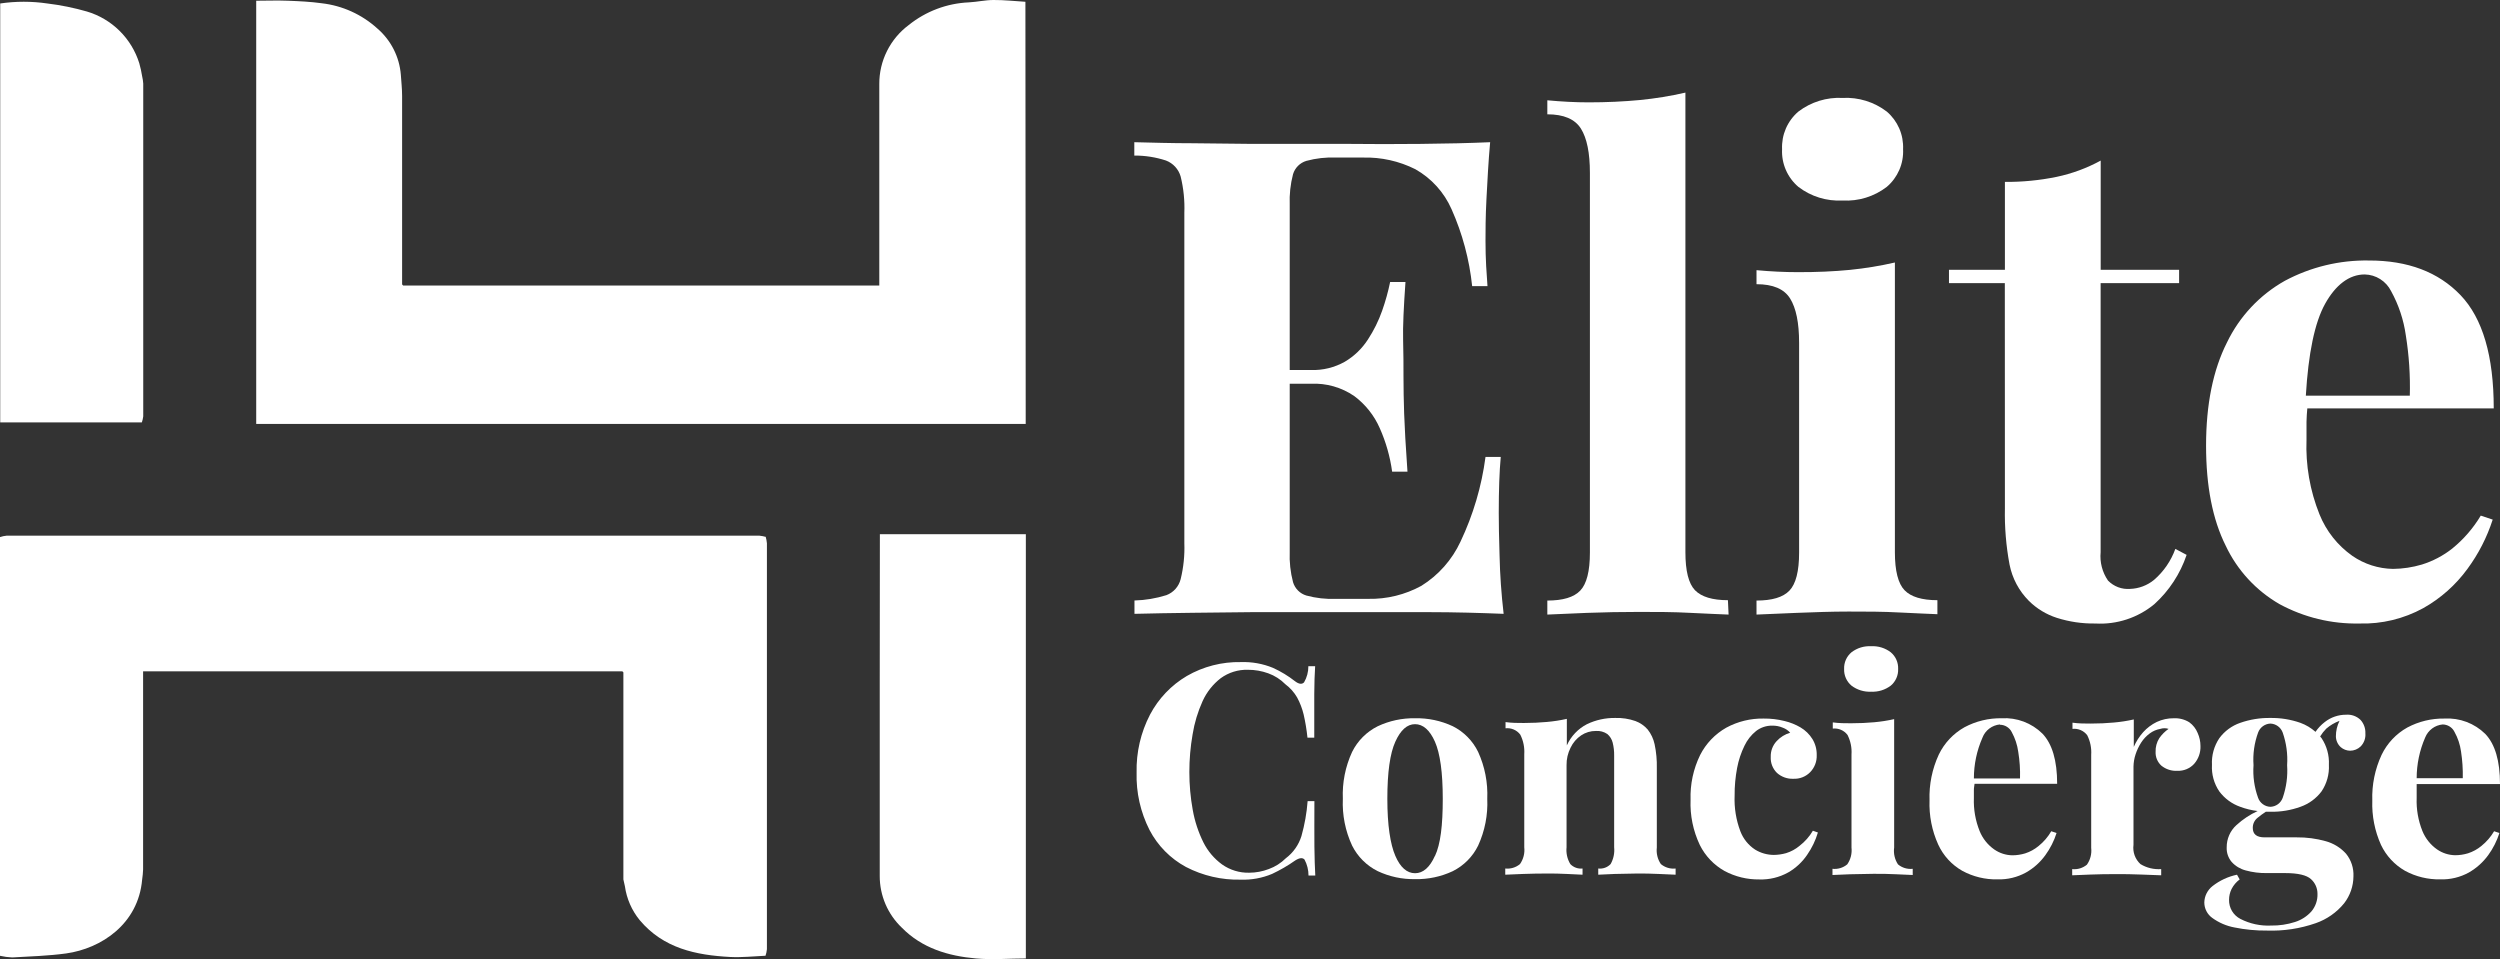
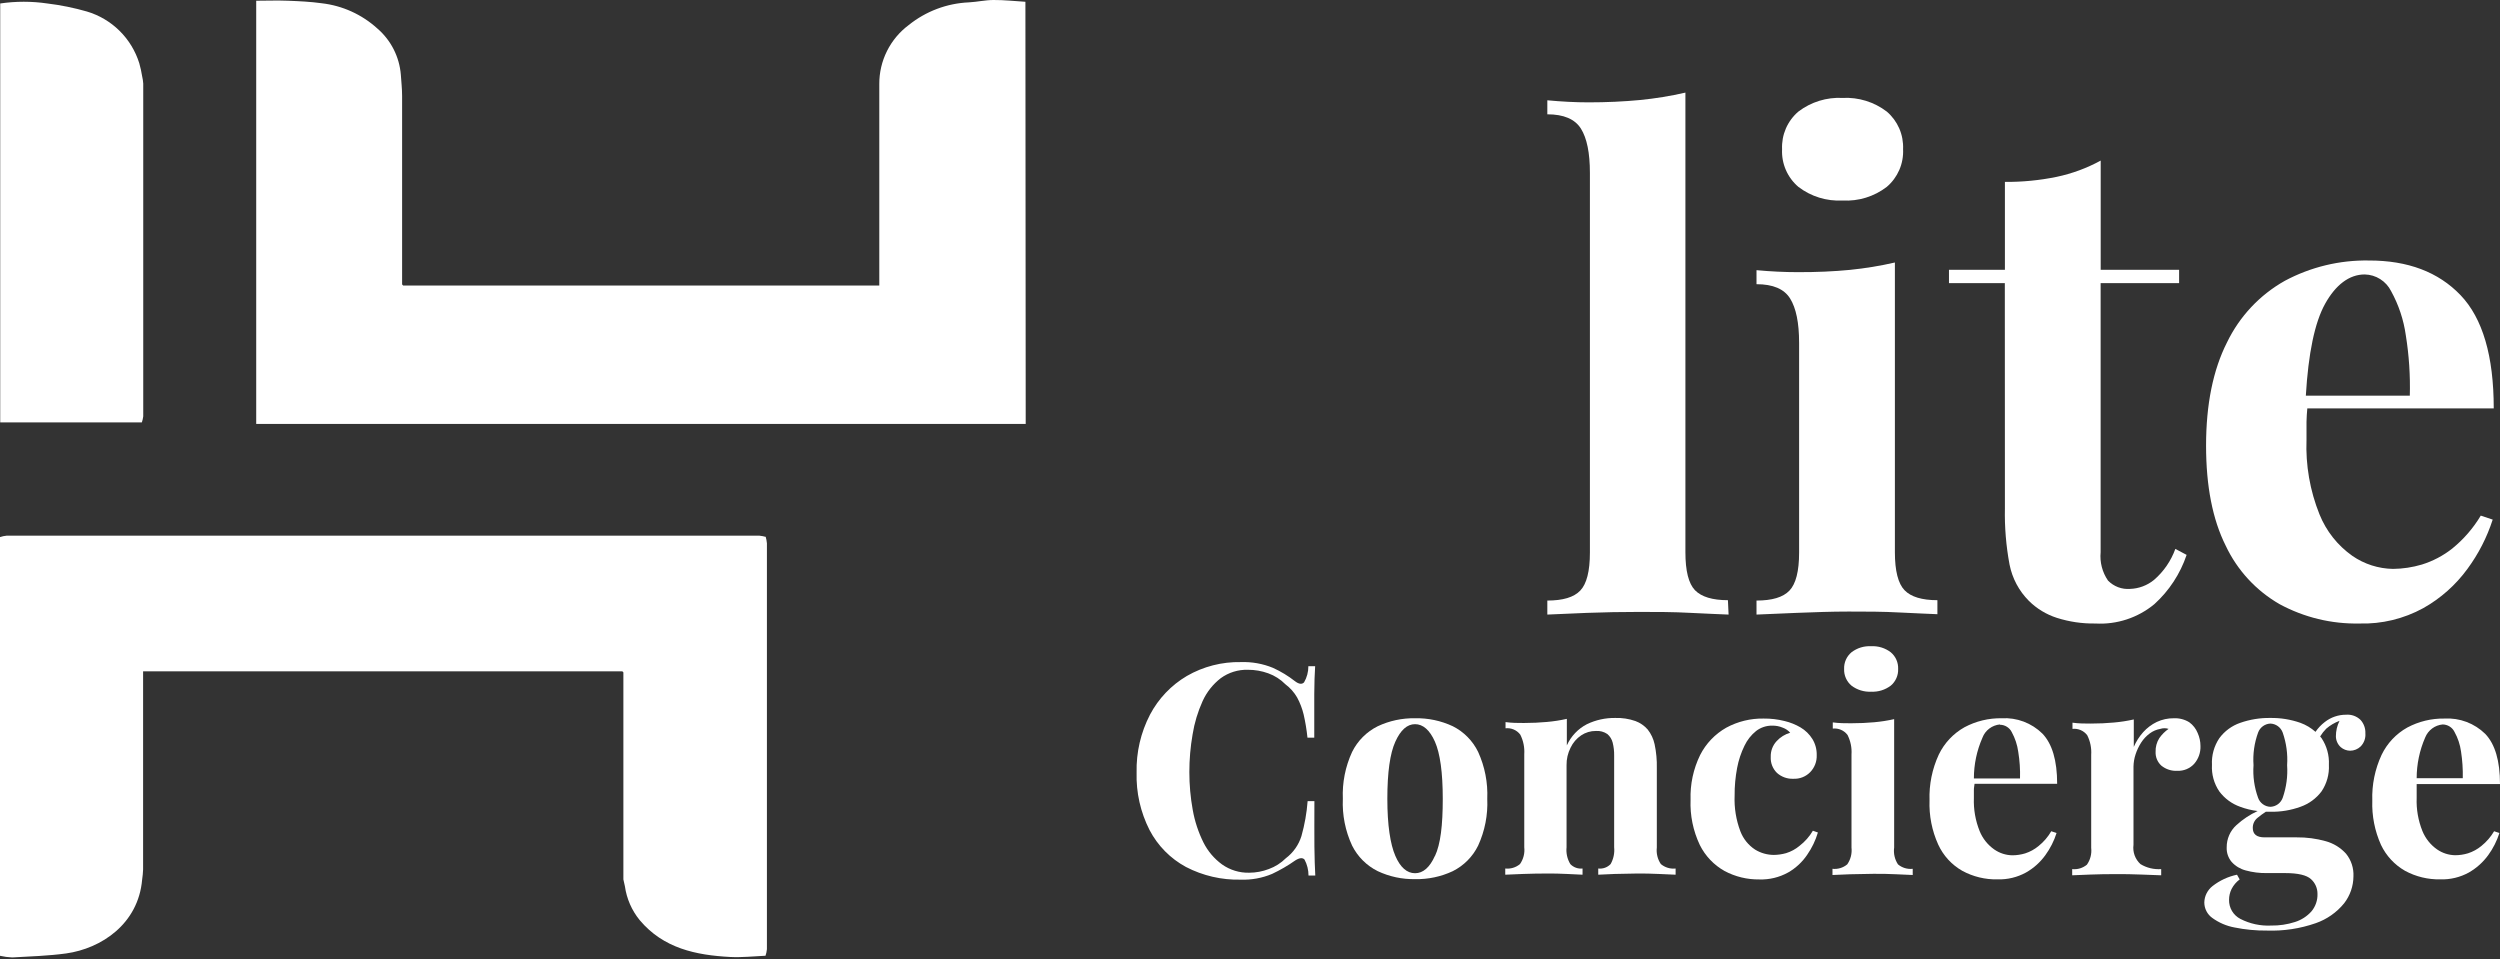
<svg xmlns="http://www.w3.org/2000/svg" width="159" height="61" viewBox="0 0 159 61" fill="none">
  <rect x="0" y="0" width="159" height="61" fill="#333333" stroke="none" />
  <path d="M65.216 0.113C64.518 0.071 63.857 -0.004 63.191 0C62.671 0 62.151 0.122 61.626 0.15C60.229 0.21 58.888 0.715 57.797 1.591C57.213 2.026 56.739 2.593 56.413 3.245C56.087 3.897 55.919 4.617 55.923 5.346C55.923 9.462 55.923 13.578 55.923 17.69V18.159H25.639L25.574 18.089C25.574 17.939 25.574 17.788 25.574 17.619C25.574 13.78 25.574 9.939 25.574 6.097C25.574 5.628 25.522 5.205 25.494 4.759C25.404 3.618 24.866 2.558 23.999 1.812C23.016 0.92 21.779 0.358 20.461 0.207C19.753 0.108 19.031 0.075 18.314 0.047C17.597 0.019 16.983 0.047 16.295 0.047V26.964H65.235L65.216 0.113Z" fill="white" />
-   <path d="M55.951 43.785C55.951 47.76 55.951 51.764 55.951 55.716C55.95 56.33 56.075 56.938 56.316 57.503C56.558 58.068 56.912 58.578 57.357 59.001C58.645 60.311 60.314 60.803 62.076 60.958C63.121 61.052 64.185 60.958 65.244 60.958V33.976H55.96L55.951 43.785Z" fill="white" />
  <path d="M48.729 34.154C48.592 34.113 48.45 34.084 48.307 34.07H0.417C0.275 34.083 0.135 34.113 0 34.159C0 34.211 0 34.267 0 34.323V60.456C0 60.564 0 60.667 0 60.789C0.256 60.847 0.516 60.882 0.778 60.893C1.921 60.827 3.074 60.794 4.204 60.639C6.448 60.325 8.796 58.762 9.04 55.946C9.072 55.733 9.092 55.518 9.101 55.303C9.101 51.104 9.101 46.901 9.101 42.696H39.581L39.647 42.762C39.647 43.433 39.647 44.104 39.647 44.771V55.932C39.68 56.077 39.717 56.223 39.745 56.373C39.856 57.16 40.18 57.902 40.683 58.518C42.196 60.32 44.263 60.747 46.442 60.864C47.187 60.902 47.937 60.818 48.687 60.785C48.733 60.649 48.763 60.509 48.776 60.367C48.776 51.762 48.776 43.158 48.776 34.553C48.763 34.41 48.736 34.269 48.696 34.131L48.729 34.154Z" fill="white" />
  <path d="M9.11 26.48C9.11 19.425 9.11 12.37 9.11 5.318C9.1 5.16 9.077 5.003 9.04 4.848C8.996 4.568 8.935 4.291 8.857 4.018C8.613 3.239 8.182 2.531 7.601 1.958C7.02 1.385 6.307 0.964 5.525 0.732C4.701 0.495 3.86 0.324 3.009 0.221C2.016 0.075 1.007 0.075 0.014 0.221V26.865H9.021C9.064 26.741 9.094 26.611 9.11 26.48Z" fill="white" />
-   <path d="M95.321 32.624C95.321 31.157 95.363 29.969 95.448 29.062H94.478C94.232 30.928 93.696 32.745 92.889 34.445C92.35 35.607 91.483 36.586 90.396 37.261C89.365 37.825 88.205 38.11 87.031 38.087H84.96C84.328 38.113 83.696 38.041 83.085 37.876C82.884 37.816 82.702 37.707 82.554 37.559C82.406 37.41 82.297 37.228 82.237 37.027C82.07 36.391 81.999 35.735 82.026 35.079V24.406H83.38C84.358 24.36 85.324 24.636 86.131 25.19C86.842 25.72 87.402 26.427 87.757 27.241C88.146 28.118 88.41 29.045 88.54 29.996H89.515C89.402 28.384 89.332 27.156 89.304 26.311C89.276 25.462 89.262 24.688 89.262 23.965C89.262 23.242 89.262 22.482 89.238 21.618C89.215 20.755 89.276 19.544 89.388 17.934H88.413C88.286 18.551 88.117 19.16 87.907 19.755C87.68 20.403 87.374 21.02 86.998 21.595C86.626 22.171 86.126 22.653 85.536 23.003C84.88 23.374 84.134 23.558 83.38 23.533H82.026V13.029C82 12.371 82.071 11.713 82.237 11.077C82.298 10.877 82.407 10.695 82.555 10.547C82.703 10.4 82.885 10.292 83.085 10.232C83.696 10.066 84.328 9.995 84.96 10.021H86.694C87.845 9.991 88.986 10.246 90.016 10.762C91.037 11.338 91.844 12.229 92.317 13.301C93.009 14.854 93.452 16.506 93.629 18.197H94.604C94.576 17.859 94.548 17.432 94.52 16.925C94.492 16.418 94.478 15.878 94.478 15.315C94.478 14.752 94.478 13.803 94.539 12.644C94.6 11.485 94.66 10.298 94.773 9.044C93.473 9.101 92 9.137 90.354 9.152C88.707 9.168 87.233 9.168 85.93 9.152H83.226C82.123 9.152 80.939 9.152 79.673 9.152L75.821 9.11C74.523 9.11 73.3 9.073 72.142 9.044V9.894C72.825 9.89 73.504 9.996 74.153 10.208C74.378 10.293 74.579 10.429 74.742 10.606C74.905 10.783 75.024 10.996 75.09 11.227C75.275 11.982 75.354 12.759 75.324 13.536V34.548C75.352 35.318 75.273 36.087 75.09 36.834C75.032 37.065 74.919 37.278 74.761 37.456C74.603 37.633 74.403 37.769 74.181 37.853C73.523 38.058 72.84 38.172 72.152 38.191V39.04C73.309 39.012 74.532 38.988 75.831 38.974L79.683 38.932C80.948 38.932 82.132 38.932 83.235 38.932H85.939C87.348 38.932 88.956 38.932 90.761 38.932C92.566 38.932 94.192 38.984 95.631 39.04C95.484 37.767 95.398 36.537 95.373 35.351C95.335 34.192 95.321 33.272 95.321 32.624Z" fill="white" />
  <path d="M109.896 38.172C108.912 38.172 108.214 37.961 107.801 37.538C107.393 37.111 107.192 36.309 107.192 35.121V5.89C106.244 6.107 105.283 6.264 104.314 6.36C103.268 6.46 102.174 6.51 101.034 6.51C100.186 6.51 99.314 6.463 98.41 6.379V7.27C99.453 7.27 100.165 7.574 100.547 8.181C100.928 8.788 101.118 9.727 101.118 10.997V35.145C101.118 36.332 100.912 37.135 100.504 37.562C100.097 37.989 99.398 38.195 98.41 38.195V39.087C98.972 39.059 99.816 39.021 100.926 38.979C102.037 38.937 103.148 38.918 104.249 38.918C105.35 38.918 106.433 38.918 107.529 38.979C108.626 39.04 109.404 39.059 109.938 39.087L109.896 38.172Z" fill="white" />
  <path d="M114.376 11.884C115.18 12.5 116.177 12.808 117.188 12.752C118.199 12.81 119.197 12.502 120 11.884C120.344 11.591 120.616 11.223 120.796 10.808C120.976 10.393 121.058 9.942 121.036 9.49C121.056 9.039 120.974 8.588 120.795 8.173C120.615 7.759 120.343 7.39 120 7.097C119.195 6.482 118.198 6.175 117.188 6.228C116.178 6.175 115.181 6.483 114.376 7.097C114.033 7.39 113.761 7.759 113.581 8.173C113.402 8.588 113.32 9.039 113.34 9.49C113.318 9.942 113.4 10.393 113.58 10.808C113.76 11.223 114.032 11.591 114.376 11.884Z" fill="white" />
  <path d="M117.572 38.895C118.674 38.895 119.756 38.895 120.853 38.956C121.949 39.017 122.727 39.035 123.219 39.063V38.172C122.235 38.172 121.537 37.961 121.129 37.538C120.722 37.116 120.515 36.309 120.515 35.121V16.695C119.573 16.911 118.618 17.068 117.657 17.164C116.629 17.264 115.523 17.313 114.339 17.309C113.49 17.309 112.619 17.267 111.714 17.183V18.075C112.759 18.075 113.472 18.375 113.851 18.985C114.231 19.595 114.423 20.529 114.423 21.801V35.145C114.423 36.332 114.217 37.135 113.809 37.562C113.401 37.989 112.703 38.195 111.714 38.195V39.087C112.281 39.059 113.12 39.021 114.254 38.979C115.388 38.937 116.457 38.895 117.572 38.895Z" fill="white" />
  <path d="M127.512 32.328C127.488 33.528 127.587 34.726 127.807 35.905C127.979 36.779 128.406 37.583 129.035 38.214C129.534 38.709 130.143 39.079 130.811 39.294C131.605 39.547 132.434 39.669 133.267 39.655C134.627 39.733 135.966 39.294 137.016 38.425C137.957 37.574 138.664 36.494 139.069 35.29L138.352 34.91C138.076 35.672 137.61 36.351 136.997 36.881C136.566 37.234 136.031 37.435 135.474 37.454C135.215 37.474 134.955 37.438 134.712 37.346C134.469 37.254 134.249 37.11 134.068 36.923C133.706 36.396 133.54 35.758 133.6 35.121V18.009H138.591V17.159H133.604V10.213C132.723 10.695 131.776 11.044 130.793 11.25C129.713 11.471 128.614 11.578 127.512 11.569V17.159H123.955V18.009H127.507L127.512 32.328Z" fill="white" />
  <path d="M144.983 38.425C146.54 39.268 148.289 39.692 150.058 39.655C151.474 39.697 152.875 39.359 154.117 38.679C155.223 38.059 156.182 37.207 156.929 36.182C157.63 35.231 158.173 34.172 158.536 33.047L157.777 32.793C157.298 33.594 156.683 34.304 155.959 34.891C155.384 35.344 154.731 35.688 154.032 35.905C153.434 36.083 152.815 36.176 152.191 36.182C151.269 36.166 150.373 35.879 149.613 35.356C148.674 34.695 147.946 33.775 147.518 32.709C146.913 31.203 146.632 29.586 146.694 27.964C146.694 27.569 146.694 27.184 146.694 26.818C146.694 26.527 146.726 26.246 146.745 25.974H158.602C158.602 22.641 157.897 20.24 156.488 18.769C155.079 17.299 153.139 16.565 150.668 16.568C148.803 16.535 146.961 16.98 145.316 17.859C143.718 18.757 142.434 20.125 141.637 21.778C140.75 23.53 140.306 25.72 140.306 28.349C140.306 30.921 140.721 33.039 141.553 34.703C142.289 36.266 143.486 37.565 144.983 38.425ZM150.396 17.455C150.745 17.462 151.087 17.564 151.382 17.751C151.678 17.938 151.917 18.203 152.074 18.516C152.555 19.389 152.873 20.343 153.011 21.332C153.214 22.599 153.299 23.883 153.264 25.166H146.651C146.811 22.468 147.214 20.515 147.879 19.318C148.545 18.122 149.407 17.455 150.396 17.455Z" fill="white" />
  <path d="M76.487 44.588C76.748 44.016 77.143 43.517 77.639 43.133C78.14 42.769 78.746 42.581 79.364 42.598C79.807 42.596 80.246 42.672 80.662 42.823C81.072 42.971 81.443 43.208 81.749 43.518C82.054 43.745 82.309 44.033 82.499 44.362C82.683 44.703 82.821 45.066 82.912 45.442C83.023 45.928 83.104 46.42 83.155 46.916H83.587C83.587 45.766 83.587 44.841 83.587 44.147C83.587 43.452 83.615 42.861 83.643 42.372H83.212C83.214 42.732 83.12 43.085 82.94 43.395C82.809 43.536 82.617 43.518 82.368 43.33C81.935 42.99 81.463 42.703 80.962 42.476C80.316 42.21 79.621 42.086 78.924 42.109C77.718 42.084 76.528 42.389 75.484 42.992C74.49 43.578 73.679 44.43 73.141 45.451C72.552 46.587 72.259 47.852 72.288 49.131C72.252 50.401 72.536 51.66 73.112 52.792C73.633 53.788 74.439 54.605 75.427 55.139C76.5 55.696 77.696 55.974 78.905 55.946C79.591 55.971 80.273 55.846 80.906 55.58C81.42 55.338 81.913 55.052 82.377 54.725C82.649 54.553 82.846 54.535 82.968 54.669C83.134 54.981 83.221 55.329 83.221 55.683H83.652C83.624 55.185 83.605 54.566 83.596 53.834C83.587 53.102 83.596 52.144 83.596 50.952H83.165C83.108 51.705 82.976 52.45 82.771 53.177C82.595 53.739 82.248 54.231 81.778 54.585C81.472 54.889 81.104 55.123 80.7 55.27C80.3 55.424 79.876 55.504 79.448 55.505C78.832 55.519 78.228 55.335 77.724 54.979C77.22 54.612 76.812 54.129 76.534 53.571C76.213 52.921 75.985 52.229 75.859 51.515C75.714 50.719 75.642 49.912 75.643 49.103C75.642 48.3 75.711 47.499 75.849 46.709C75.966 45.977 76.181 45.263 76.487 44.588Z" fill="white" />
  <path d="M92.397 46.188C91.647 45.837 90.826 45.663 89.998 45.681C89.179 45.666 88.368 45.84 87.626 46.188C86.919 46.539 86.346 47.113 85.995 47.821C85.563 48.755 85.361 49.779 85.405 50.806C85.359 51.831 85.562 52.852 85.995 53.782C86.348 54.487 86.921 55.057 87.626 55.406C88.368 55.754 89.179 55.928 89.998 55.913C90.826 55.931 91.647 55.758 92.397 55.406C93.097 55.056 93.664 54.486 94.009 53.782C94.436 52.851 94.636 51.831 94.59 50.806C94.635 49.779 94.436 48.757 94.009 47.821C93.665 47.114 93.099 46.541 92.397 46.188ZM91.263 54.43C90.93 55.171 90.508 55.537 89.998 55.537C89.487 55.537 89.06 55.171 88.742 54.43C88.423 53.688 88.235 52.487 88.235 50.806C88.235 49.126 88.404 47.92 88.742 47.174C89.079 46.428 89.496 46.057 89.998 46.057C90.499 46.057 90.935 46.428 91.263 47.174C91.591 47.92 91.76 49.131 91.76 50.806C91.76 52.482 91.619 53.693 91.263 54.444V54.43Z" fill="white" />
  <path d="M105.374 53.904V48.854C105.386 48.343 105.339 47.833 105.233 47.333C105.159 46.991 105.009 46.67 104.792 46.395C104.582 46.154 104.314 45.97 104.015 45.859C103.602 45.715 103.167 45.648 102.73 45.662C102.108 45.653 101.492 45.788 100.931 46.057C100.364 46.349 99.912 46.825 99.651 47.408V45.719C99.235 45.813 98.812 45.879 98.386 45.916C97.918 45.958 97.449 45.982 96.915 45.982C96.54 45.982 96.155 45.982 95.752 45.925V46.319C95.93 46.3 96.11 46.326 96.274 46.397C96.439 46.468 96.582 46.58 96.69 46.723C96.885 47.109 96.972 47.54 96.943 47.972V53.885C96.986 54.263 96.889 54.644 96.671 54.955C96.542 55.063 96.392 55.144 96.231 55.192C96.07 55.241 95.901 55.256 95.734 55.237V55.631L96.858 55.584C97.361 55.566 97.849 55.556 98.321 55.556C98.789 55.556 99.23 55.556 99.661 55.584L100.65 55.631V55.237C100.507 55.253 100.363 55.236 100.228 55.187C100.093 55.138 99.971 55.059 99.872 54.955C99.678 54.634 99.594 54.259 99.633 53.885V48.666C99.626 48.278 99.715 47.895 99.891 47.549C100.04 47.234 100.272 46.965 100.561 46.77C100.838 46.584 101.164 46.486 101.498 46.489C101.757 46.47 102.014 46.539 102.229 46.686C102.395 46.828 102.513 47.018 102.566 47.23C102.633 47.497 102.664 47.772 102.66 48.047V53.885C102.697 54.257 102.619 54.63 102.435 54.955C102.335 55.06 102.211 55.14 102.075 55.189C101.938 55.238 101.792 55.254 101.648 55.237V55.631L102.688 55.584C103.157 55.584 103.626 55.556 104.094 55.556C104.563 55.556 105.031 55.556 105.5 55.584L106.569 55.631V55.237C106.402 55.256 106.232 55.241 106.071 55.192C105.91 55.144 105.761 55.063 105.631 54.955C105.422 54.647 105.331 54.274 105.374 53.904Z" fill="white" />
  <path d="M114.456 53.791C114.203 54.004 113.909 54.164 113.594 54.261C113.34 54.332 113.079 54.37 112.816 54.373C112.395 54.371 111.984 54.255 111.625 54.035C111.198 53.756 110.871 53.349 110.688 52.872C110.414 52.147 110.289 51.374 110.322 50.6C110.317 50.008 110.371 49.417 110.482 48.835C110.574 48.347 110.731 47.873 110.95 47.427C111.123 47.062 111.376 46.741 111.691 46.489C111.984 46.264 112.344 46.145 112.712 46.151C112.944 46.146 113.174 46.19 113.387 46.282C113.568 46.347 113.729 46.457 113.856 46.601C113.525 46.697 113.227 46.882 112.994 47.136C112.741 47.408 112.607 47.769 112.619 48.141C112.609 48.328 112.639 48.515 112.707 48.69C112.775 48.864 112.879 49.023 113.012 49.154C113.299 49.413 113.677 49.548 114.062 49.53C114.26 49.539 114.457 49.506 114.641 49.433C114.826 49.36 114.992 49.249 115.131 49.107C115.268 48.965 115.376 48.795 115.447 48.61C115.518 48.424 115.551 48.226 115.543 48.028C115.552 47.668 115.458 47.313 115.271 47.005C115.082 46.7 114.821 46.445 114.512 46.263C114.2 46.08 113.862 45.944 113.509 45.86C113.071 45.748 112.621 45.695 112.169 45.7C111.338 45.685 110.518 45.886 109.788 46.282C109.077 46.685 108.499 47.289 108.129 48.019C107.697 48.902 107.488 49.879 107.52 50.863C107.48 51.857 107.683 52.846 108.11 53.745C108.457 54.441 109.006 55.017 109.685 55.397C110.362 55.758 111.12 55.942 111.888 55.932C112.529 55.954 113.164 55.801 113.725 55.49C114.213 55.211 114.63 54.823 114.943 54.355C115.242 53.924 115.469 53.449 115.618 52.947L115.299 52.834C115.082 53.204 114.795 53.529 114.456 53.791Z" fill="white" />
  <path d="M117.755 41.485C117.601 41.614 117.478 41.777 117.397 41.961C117.316 42.145 117.278 42.345 117.286 42.546C117.278 42.747 117.316 42.947 117.398 43.131C117.479 43.315 117.601 43.478 117.755 43.607C118.114 43.879 118.557 44.015 119.006 43.992C119.454 44.014 119.896 43.878 120.253 43.607C120.407 43.478 120.529 43.315 120.61 43.131C120.692 42.947 120.73 42.747 120.722 42.546C120.73 42.345 120.692 42.145 120.611 41.961C120.53 41.777 120.407 41.614 120.253 41.485C119.897 41.212 119.454 41.075 119.006 41.1C118.557 41.074 118.112 41.211 117.755 41.485Z" fill="white" />
  <path d="M120.468 53.904V45.737C120.05 45.831 119.626 45.897 119.198 45.935C118.73 45.977 118.261 46 117.727 46C117.352 46 116.968 46 116.565 45.944V46.338C116.742 46.318 116.922 46.345 117.087 46.416C117.251 46.487 117.394 46.599 117.502 46.742C117.697 47.128 117.785 47.559 117.755 47.99V53.904C117.798 54.282 117.702 54.663 117.483 54.974C117.354 55.082 117.204 55.163 117.043 55.211C116.882 55.259 116.713 55.275 116.546 55.256V55.65L117.671 55.603C118.172 55.603 118.664 55.575 119.152 55.575C119.639 55.575 120.122 55.575 120.6 55.603L121.649 55.65V55.256C121.482 55.275 121.313 55.259 121.152 55.211C120.991 55.163 120.841 55.082 120.712 54.974C120.504 54.659 120.417 54.279 120.468 53.904Z" fill="white" />
  <path d="M125.581 49.849H130.835C130.835 48.37 130.521 47.31 129.897 46.657C129.558 46.323 129.153 46.063 128.707 45.895C128.262 45.727 127.786 45.654 127.311 45.681C126.484 45.667 125.668 45.864 124.939 46.254C124.231 46.651 123.661 47.258 123.308 47.99C122.886 48.9 122.684 49.897 122.718 50.9C122.682 51.869 122.871 52.833 123.271 53.716C123.594 54.418 124.128 55.001 124.799 55.383C125.488 55.758 126.264 55.946 127.048 55.927C127.676 55.946 128.297 55.797 128.848 55.495C129.336 55.22 129.758 54.842 130.085 54.388C130.397 53.96 130.638 53.484 130.797 52.98L130.46 52.867C130.252 53.227 129.978 53.546 129.654 53.806C129.402 54.015 129.113 54.175 128.801 54.275C128.537 54.355 128.262 54.397 127.985 54.397C127.577 54.391 127.179 54.263 126.842 54.031C126.423 53.739 126.097 53.331 125.905 52.857C125.637 52.19 125.512 51.474 125.539 50.755C125.539 50.581 125.539 50.412 125.539 50.248C125.539 50.084 125.572 49.971 125.581 49.849ZM127.198 46.094C127.354 46.095 127.507 46.14 127.639 46.223C127.772 46.306 127.879 46.423 127.948 46.564C128.16 46.951 128.3 47.374 128.36 47.812C128.452 48.373 128.49 48.942 128.473 49.511H125.539C125.538 48.619 125.724 47.737 126.083 46.92C126.17 46.688 126.321 46.486 126.519 46.337C126.716 46.187 126.952 46.097 127.198 46.075V46.094Z" fill="white" />
  <path d="M139.237 45.935C138.944 45.754 138.602 45.666 138.258 45.681C137.883 45.677 137.511 45.757 137.171 45.916C136.844 46.074 136.552 46.294 136.308 46.564C136.06 46.842 135.857 47.159 135.709 47.502V45.756C135.292 45.851 134.869 45.916 134.443 45.953C133.975 45.996 133.506 46.019 132.972 46.019C132.597 46.019 132.208 46.019 131.81 45.963V46.357C131.987 46.337 132.167 46.364 132.332 46.435C132.496 46.505 132.639 46.618 132.747 46.761C132.942 47.146 133.029 47.578 133 48.009V53.923C133.043 54.301 132.946 54.682 132.728 54.993C132.598 55.1 132.449 55.18 132.288 55.229C132.127 55.277 131.958 55.293 131.791 55.275V55.669L132.953 55.622C133.469 55.603 133.975 55.594 134.471 55.594C135.071 55.594 135.648 55.594 136.196 55.622L137.452 55.669V55.275C136.989 55.308 136.527 55.197 136.13 54.955C135.965 54.802 135.838 54.611 135.761 54.399C135.685 54.187 135.66 53.959 135.69 53.735V48.76C135.694 48.495 135.738 48.233 135.821 47.981C135.907 47.716 136.027 47.464 136.177 47.23C136.322 47.005 136.506 46.808 136.721 46.648C136.92 46.499 137.151 46.4 137.396 46.357C137.566 46.301 137.75 46.301 137.921 46.357C137.69 46.517 137.49 46.718 137.33 46.949C137.166 47.209 137.084 47.514 137.096 47.821C137.089 47.985 137.119 48.148 137.182 48.298C137.245 48.449 137.341 48.584 137.461 48.694C137.75 48.929 138.116 49.047 138.488 49.023C138.686 49.031 138.883 48.995 139.066 48.919C139.248 48.843 139.413 48.728 139.547 48.582C139.822 48.269 139.966 47.862 139.95 47.446C139.949 47.161 139.889 46.88 139.772 46.62C139.662 46.346 139.476 46.108 139.237 45.935Z" fill="white" />
  <path d="M149.21 45.456C148.717 45.454 148.238 45.619 147.851 45.925C147.624 46.099 147.427 46.309 147.265 46.545C146.984 46.295 146.658 46.1 146.305 45.972C145.69 45.757 145.043 45.652 144.393 45.662C143.742 45.652 143.095 45.757 142.48 45.972C141.948 46.155 141.484 46.496 141.15 46.948C140.813 47.449 140.649 48.045 140.681 48.648C140.647 49.247 140.812 49.841 141.15 50.337C141.487 50.787 141.95 51.127 142.48 51.313C142.837 51.446 143.208 51.536 143.586 51.581C143.093 51.809 142.638 52.111 142.237 52.477C142.04 52.655 141.883 52.872 141.777 53.115C141.67 53.358 141.616 53.62 141.618 53.885C141.601 54.227 141.715 54.563 141.937 54.824C142.175 55.085 142.485 55.271 142.827 55.359C143.264 55.479 143.715 55.536 144.168 55.528H145.33C146.155 55.528 146.703 55.659 146.979 55.913C147.111 56.031 147.216 56.176 147.287 56.338C147.358 56.499 147.394 56.675 147.392 56.852C147.405 57.257 147.268 57.653 147.008 57.964C146.725 58.28 146.362 58.514 145.958 58.64C145.47 58.797 144.961 58.873 144.449 58.865C143.77 58.899 143.094 58.753 142.49 58.443C142.268 58.329 142.083 58.155 141.955 57.941C141.828 57.727 141.763 57.481 141.768 57.232C141.767 56.992 141.822 56.756 141.927 56.542C142.05 56.301 142.227 56.093 142.443 55.932L142.274 55.631C141.707 55.75 141.175 55.997 140.718 56.354C140.559 56.478 140.43 56.636 140.339 56.816C140.248 56.996 140.199 57.194 140.194 57.396C140.194 57.59 140.241 57.782 140.331 57.954C140.421 58.126 140.55 58.275 140.709 58.386C141.128 58.688 141.608 58.893 142.115 58.987C142.796 59.126 143.491 59.192 144.186 59.184C145.237 59.22 146.286 59.061 147.279 58.715C147.988 58.469 148.615 58.03 149.088 57.448C149.468 56.957 149.676 56.355 149.679 55.734C149.704 55.214 149.537 54.703 149.21 54.298C148.864 53.914 148.415 53.637 147.917 53.5C147.316 53.332 146.694 53.249 146.07 53.256H144.027C143.526 53.256 143.277 53.059 143.277 52.656C143.275 52.531 143.301 52.407 143.355 52.295C143.409 52.182 143.488 52.084 143.586 52.008C143.752 51.871 143.926 51.744 144.107 51.628H144.407C145.058 51.64 145.706 51.532 146.319 51.309C146.849 51.122 147.312 50.782 147.65 50.332C147.985 49.835 148.149 49.242 148.118 48.643C148.148 48.041 147.983 47.445 147.65 46.944C147.621 46.906 147.589 46.878 147.561 46.84C147.67 46.66 147.801 46.493 147.949 46.343C148.199 46.128 148.484 45.959 148.793 45.846C148.64 46.153 148.561 46.492 148.563 46.836C148.565 46.965 148.593 47.093 148.647 47.211C148.7 47.329 148.777 47.434 148.873 47.521C149.038 47.662 149.246 47.742 149.463 47.746C149.715 47.746 149.956 47.648 150.138 47.474C150.245 47.364 150.327 47.233 150.379 47.089C150.43 46.945 150.451 46.791 150.438 46.639C150.451 46.324 150.34 46.017 150.129 45.785C150.008 45.668 149.863 45.578 149.705 45.521C149.546 45.465 149.378 45.442 149.21 45.456ZM145.18 50.741C145.121 50.904 145.015 51.047 144.875 51.149C144.734 51.251 144.566 51.308 144.393 51.313C144.221 51.306 144.055 51.248 143.916 51.146C143.777 51.044 143.672 50.903 143.615 50.741C143.373 50.077 143.274 49.37 143.324 48.666C143.274 47.962 143.373 47.255 143.615 46.592C143.673 46.43 143.779 46.29 143.917 46.188C144.056 46.086 144.221 46.027 144.393 46.019C144.566 46.025 144.734 46.082 144.874 46.184C145.014 46.286 145.121 46.428 145.18 46.592C145.412 47.257 145.508 47.963 145.461 48.666C145.508 49.37 145.412 50.075 145.18 50.741Z" fill="white" />
  <path d="M157.819 53.801C157.567 54.01 157.277 54.169 156.966 54.27C156.7 54.351 156.424 54.392 156.146 54.392C155.737 54.385 155.34 54.258 155.003 54.026C154.583 53.734 154.258 53.326 154.065 52.853C153.797 52.185 153.673 51.469 153.7 50.75C153.7 50.576 153.7 50.407 153.7 50.243C153.7 50.079 153.7 49.99 153.7 49.868H159C159 48.389 158.686 47.329 158.063 46.676C157.722 46.342 157.316 46.082 156.87 45.914C156.424 45.746 155.947 45.673 155.471 45.7C154.645 45.686 153.829 45.883 153.1 46.273C152.391 46.67 151.822 47.276 151.469 48.009C151.047 48.919 150.844 49.916 150.878 50.919C150.845 51.888 151.034 52.851 151.431 53.735C151.761 54.428 152.294 55.002 152.959 55.383C153.649 55.757 154.424 55.944 155.209 55.927C155.838 55.947 156.461 55.797 157.013 55.495C157.499 55.218 157.921 54.84 158.25 54.388C158.562 53.96 158.803 53.484 158.962 52.98L158.625 52.867C158.415 53.224 158.142 53.541 157.819 53.801ZM155.354 46.075C155.51 46.077 155.663 46.121 155.795 46.204C155.928 46.287 156.034 46.405 156.104 46.545C156.32 46.931 156.461 47.355 156.521 47.793C156.608 48.355 156.646 48.924 156.633 49.492H153.7C153.701 48.6 153.886 47.719 154.243 46.901C154.335 46.675 154.487 46.478 154.683 46.332C154.879 46.186 155.111 46.097 155.354 46.075Z" fill="white" />
</svg>